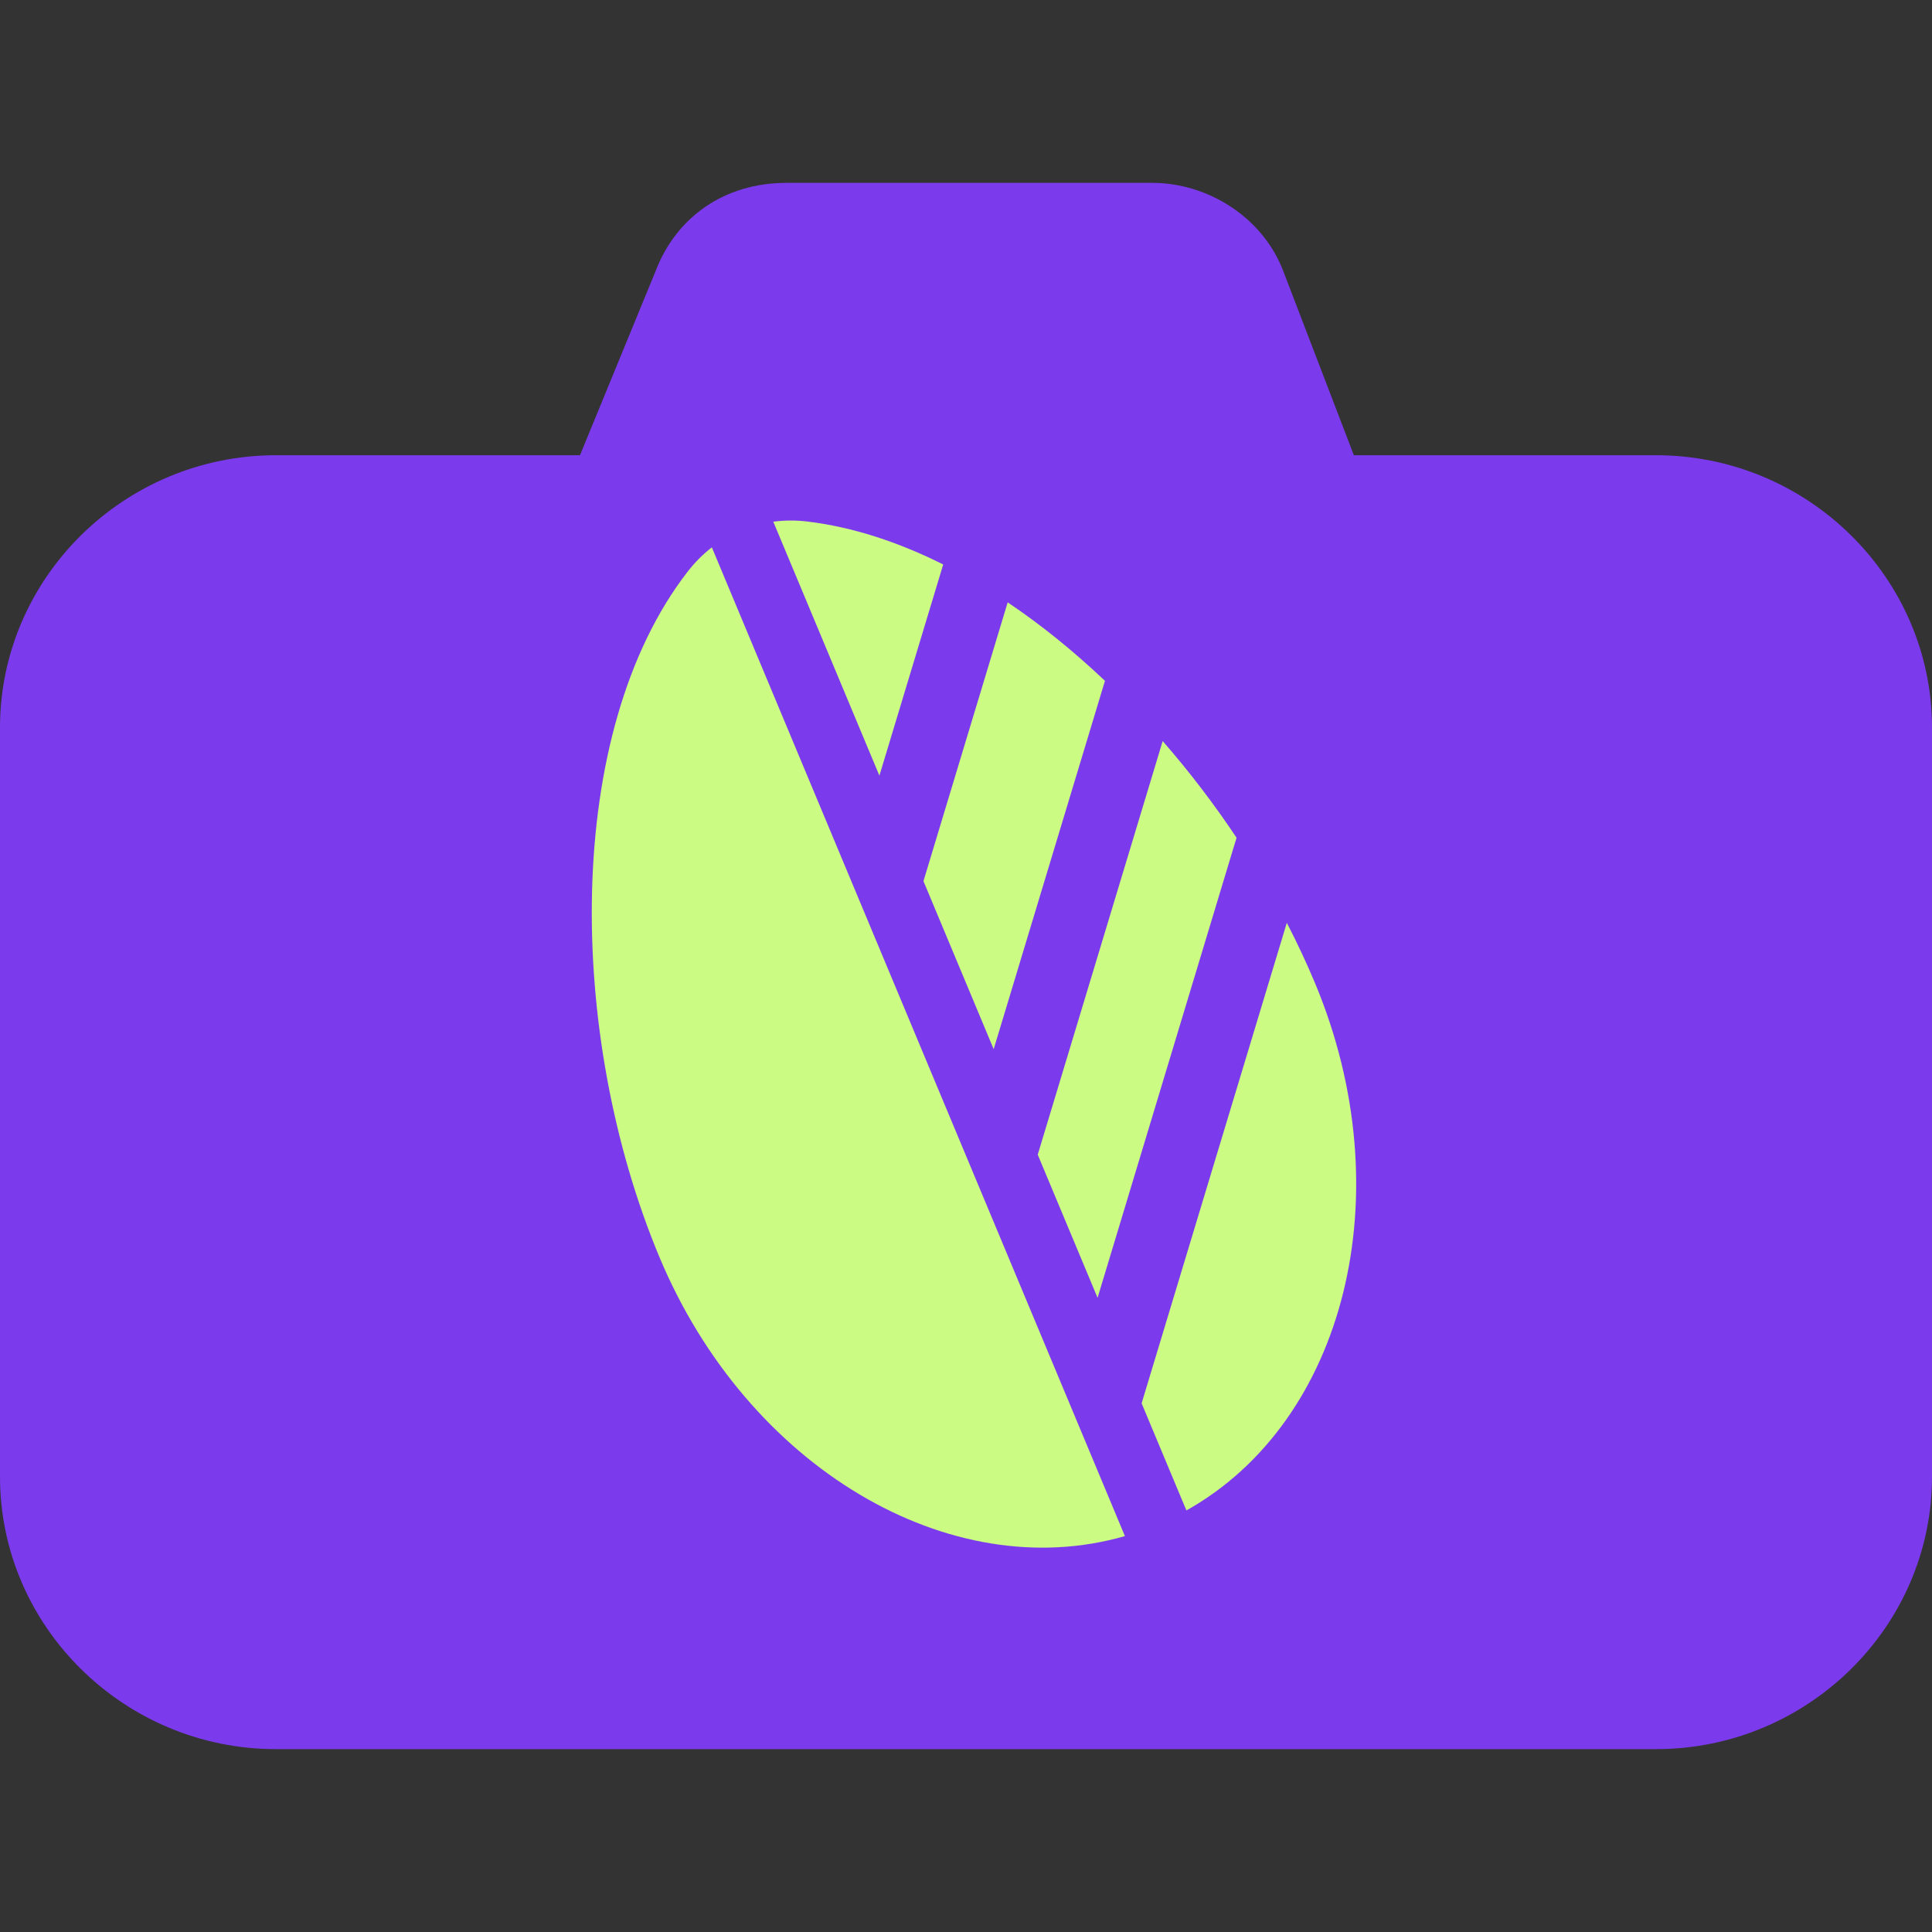
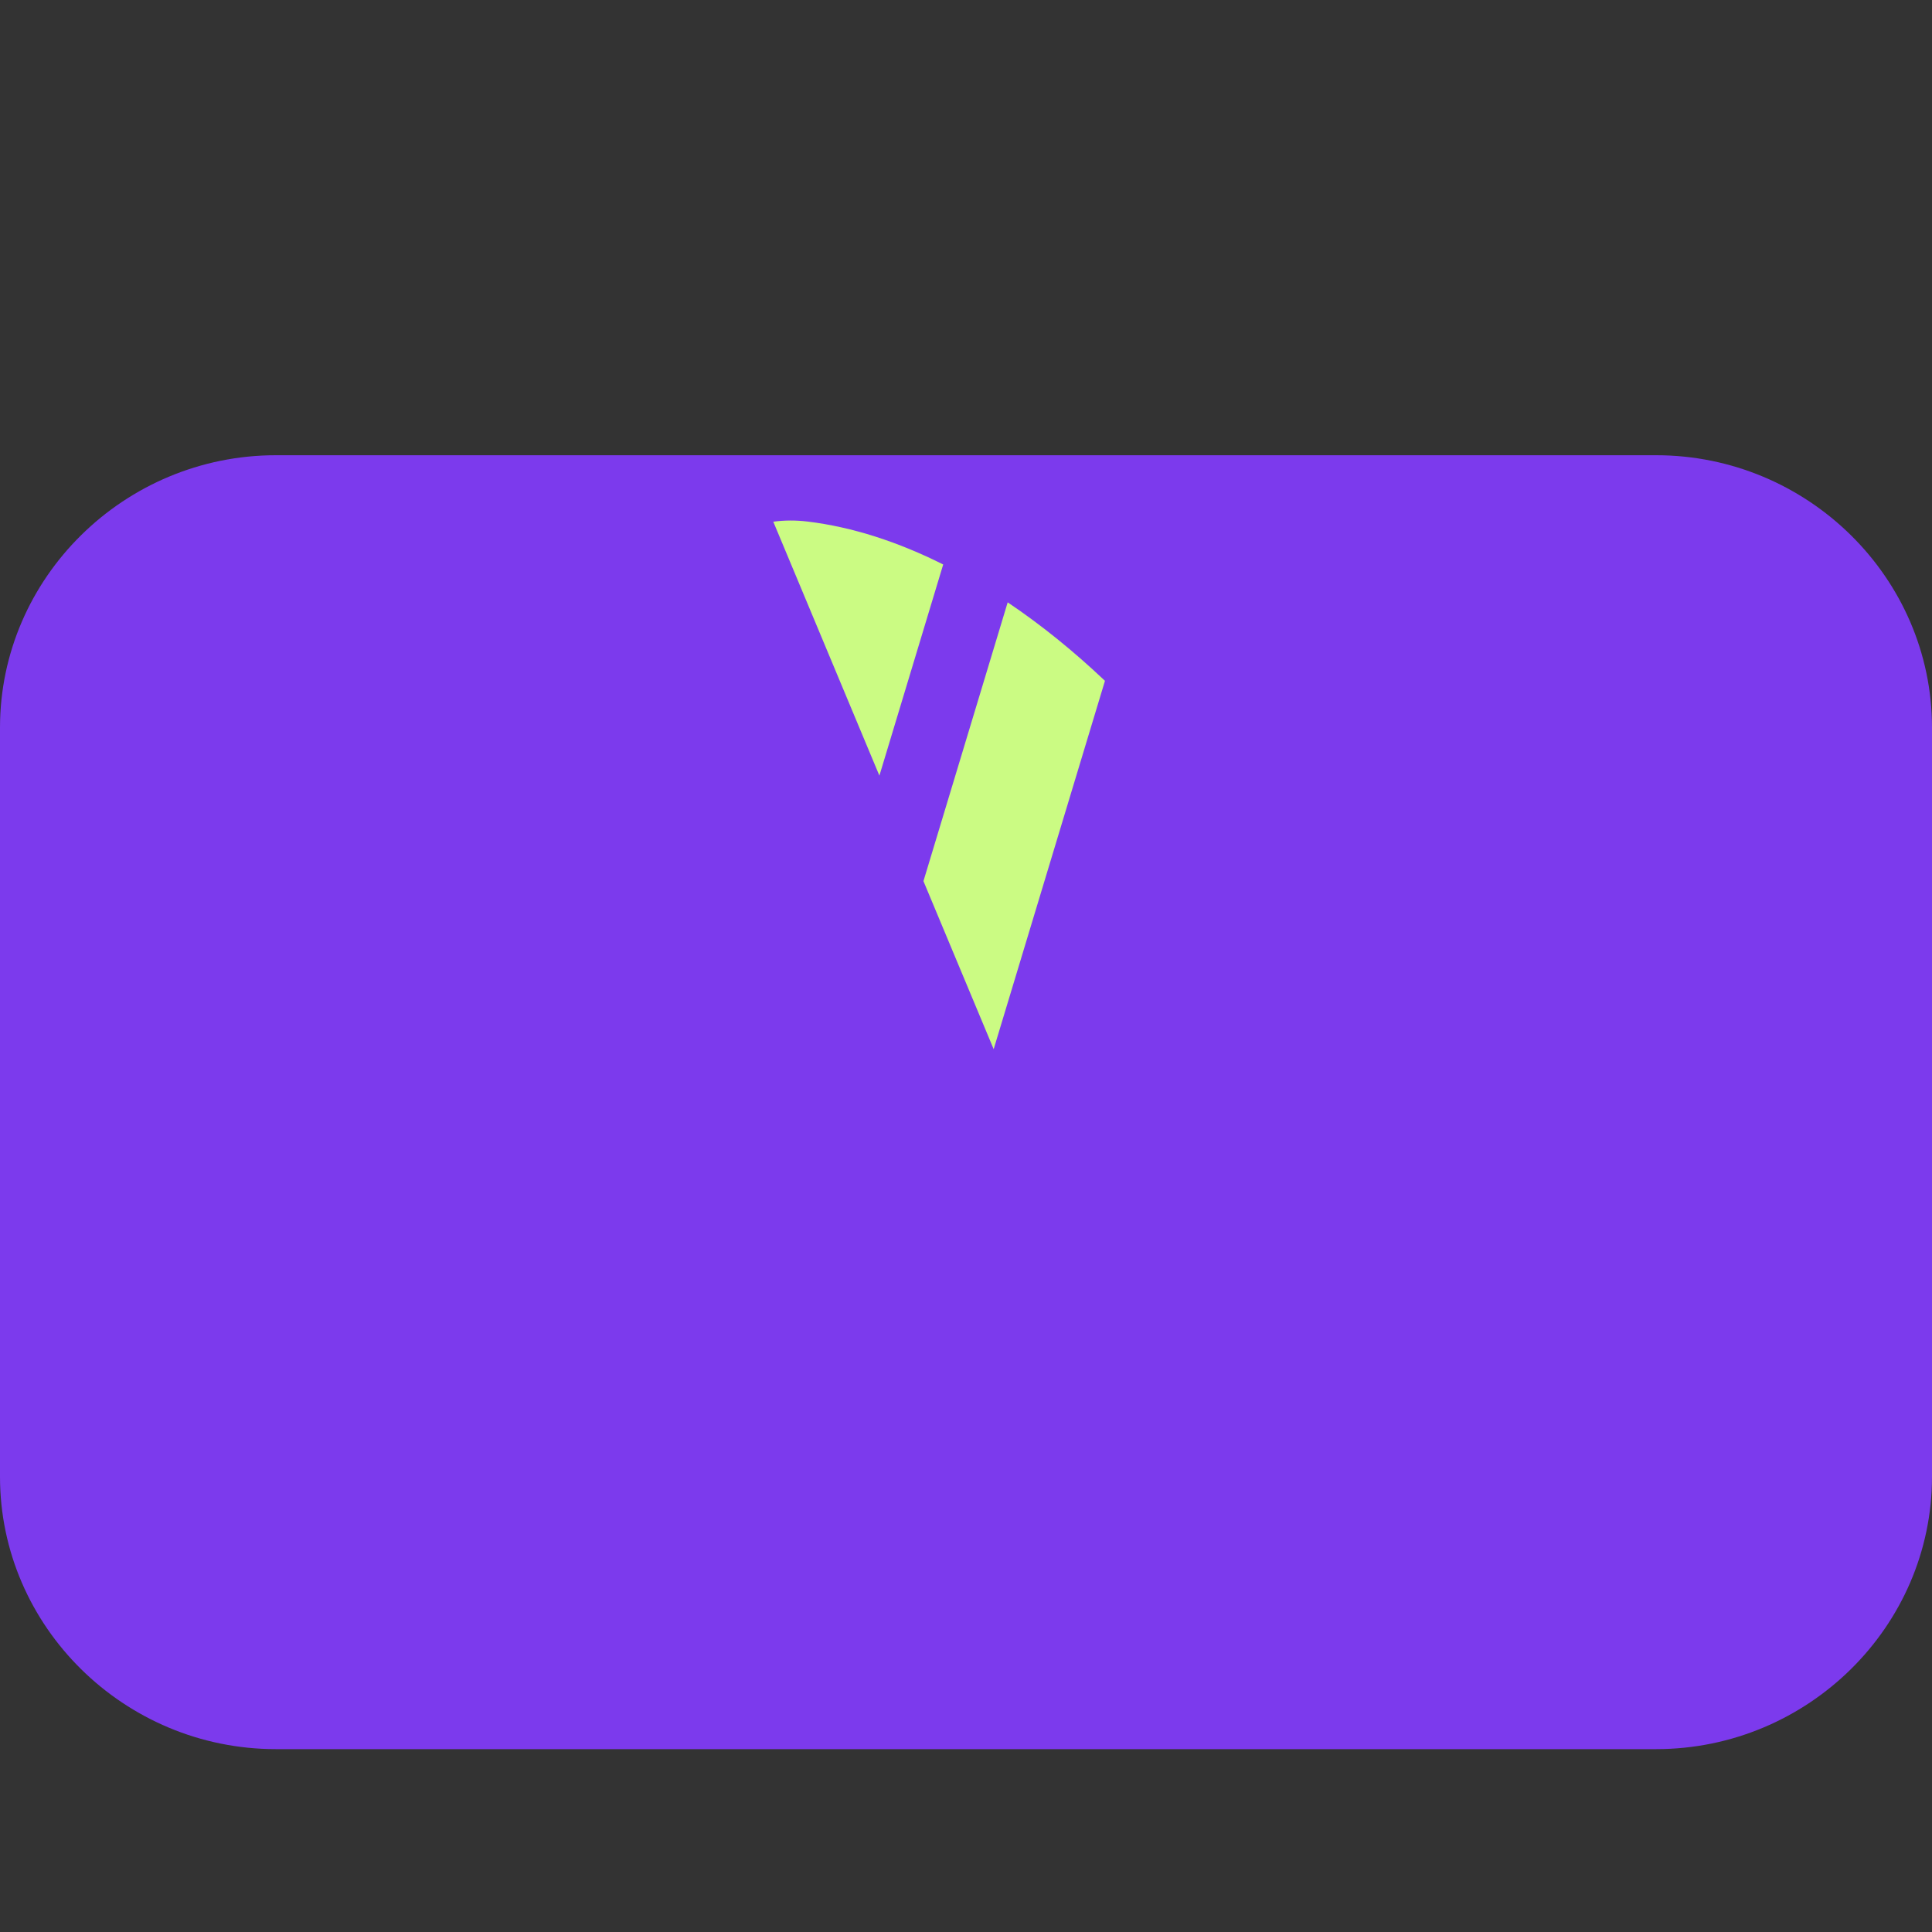
<svg xmlns="http://www.w3.org/2000/svg" style="isolation:isolate" viewBox="0 0 40 40" width="40pt" height="40pt">
  <rect x="0" y="0" width="40" height="40" fill="#333333" stroke="none" />
  <defs>
    <clipPath id="_clipPath_IBDpR1P1KBaXy1hflxK6rwoevG0aQDCR">
      <rect width="40" height="40" />
    </clipPath>
  </defs>
  <g clip-path="url(#_clipPath_IBDpR1P1KBaXy1hflxK6rwoevG0aQDCR)">
-     <rect width="40" height="40" style="fill:rgb(0,0,0)" fill-opacity="0" />
    <g>
      <path d=" M 34.286 36.214 L 5.714 36.214 C 2.571 36.214 0 33.676 0 30.575 L 0 15.065 C 0 11.963 2.571 9.425 5.714 9.425 L 34.286 9.425 C 37.429 9.425 40 11.963 40 15.065 L 40 30.575 C 40 33.676 37.429 36.214 34.286 36.214 Z " fill="rgb(124,58,237)" />
-       <path d=" M 28.571 10.835 L 11.429 10.835 L 13.571 5.619 C 14 4.491 15 3.786 16.286 3.786 L 23.857 3.786 C 25 3.786 26.143 4.491 26.571 5.619 L 28.571 10.835 Z " fill="rgb(124,58,237)" />
    </g>
    <g>
      <g>
        <g>
-           <path d=" M 14.738 11.332 C 14.554 11.474 14.386 11.643 14.237 11.835 C 11.659 15.164 11.732 21.431 13.652 26.025 C 15.476 30.39 19.675 32.848 23.29 31.803 L 14.738 11.332 Z " fill="rgb(203,251,131)" />
-           <path d=" M 24.563 31.272 C 27.847 29.434 29.05 24.719 27.226 20.354 C 27.051 19.936 26.856 19.519 26.642 19.106 L 23.636 29.054 L 24.563 31.272 Z " fill="rgb(203,251,131)" />
          <path d=" M 22.877 14.096 C 22.235 13.487 21.559 12.939 20.863 12.471 L 19.119 18.243 L 20.573 21.722 L 22.877 14.096 Z " fill="rgb(203,251,131)" />
          <path d=" M 19.528 11.687 C 18.601 11.222 17.654 10.911 16.719 10.798 C 16.478 10.769 16.24 10.77 16.01 10.801 L 18.207 16.059 L 19.528 11.687 Z " fill="rgb(203,251,131)" />
-           <path d=" M 24.072 15.343 L 21.485 23.906 L 22.724 26.87 L 25.546 17.527 L 25.602 17.345 C 25.137 16.647 24.623 15.974 24.072 15.343 Z " fill="rgb(203,251,131)" />
        </g>
      </g>
    </g>
  </g>
</svg>